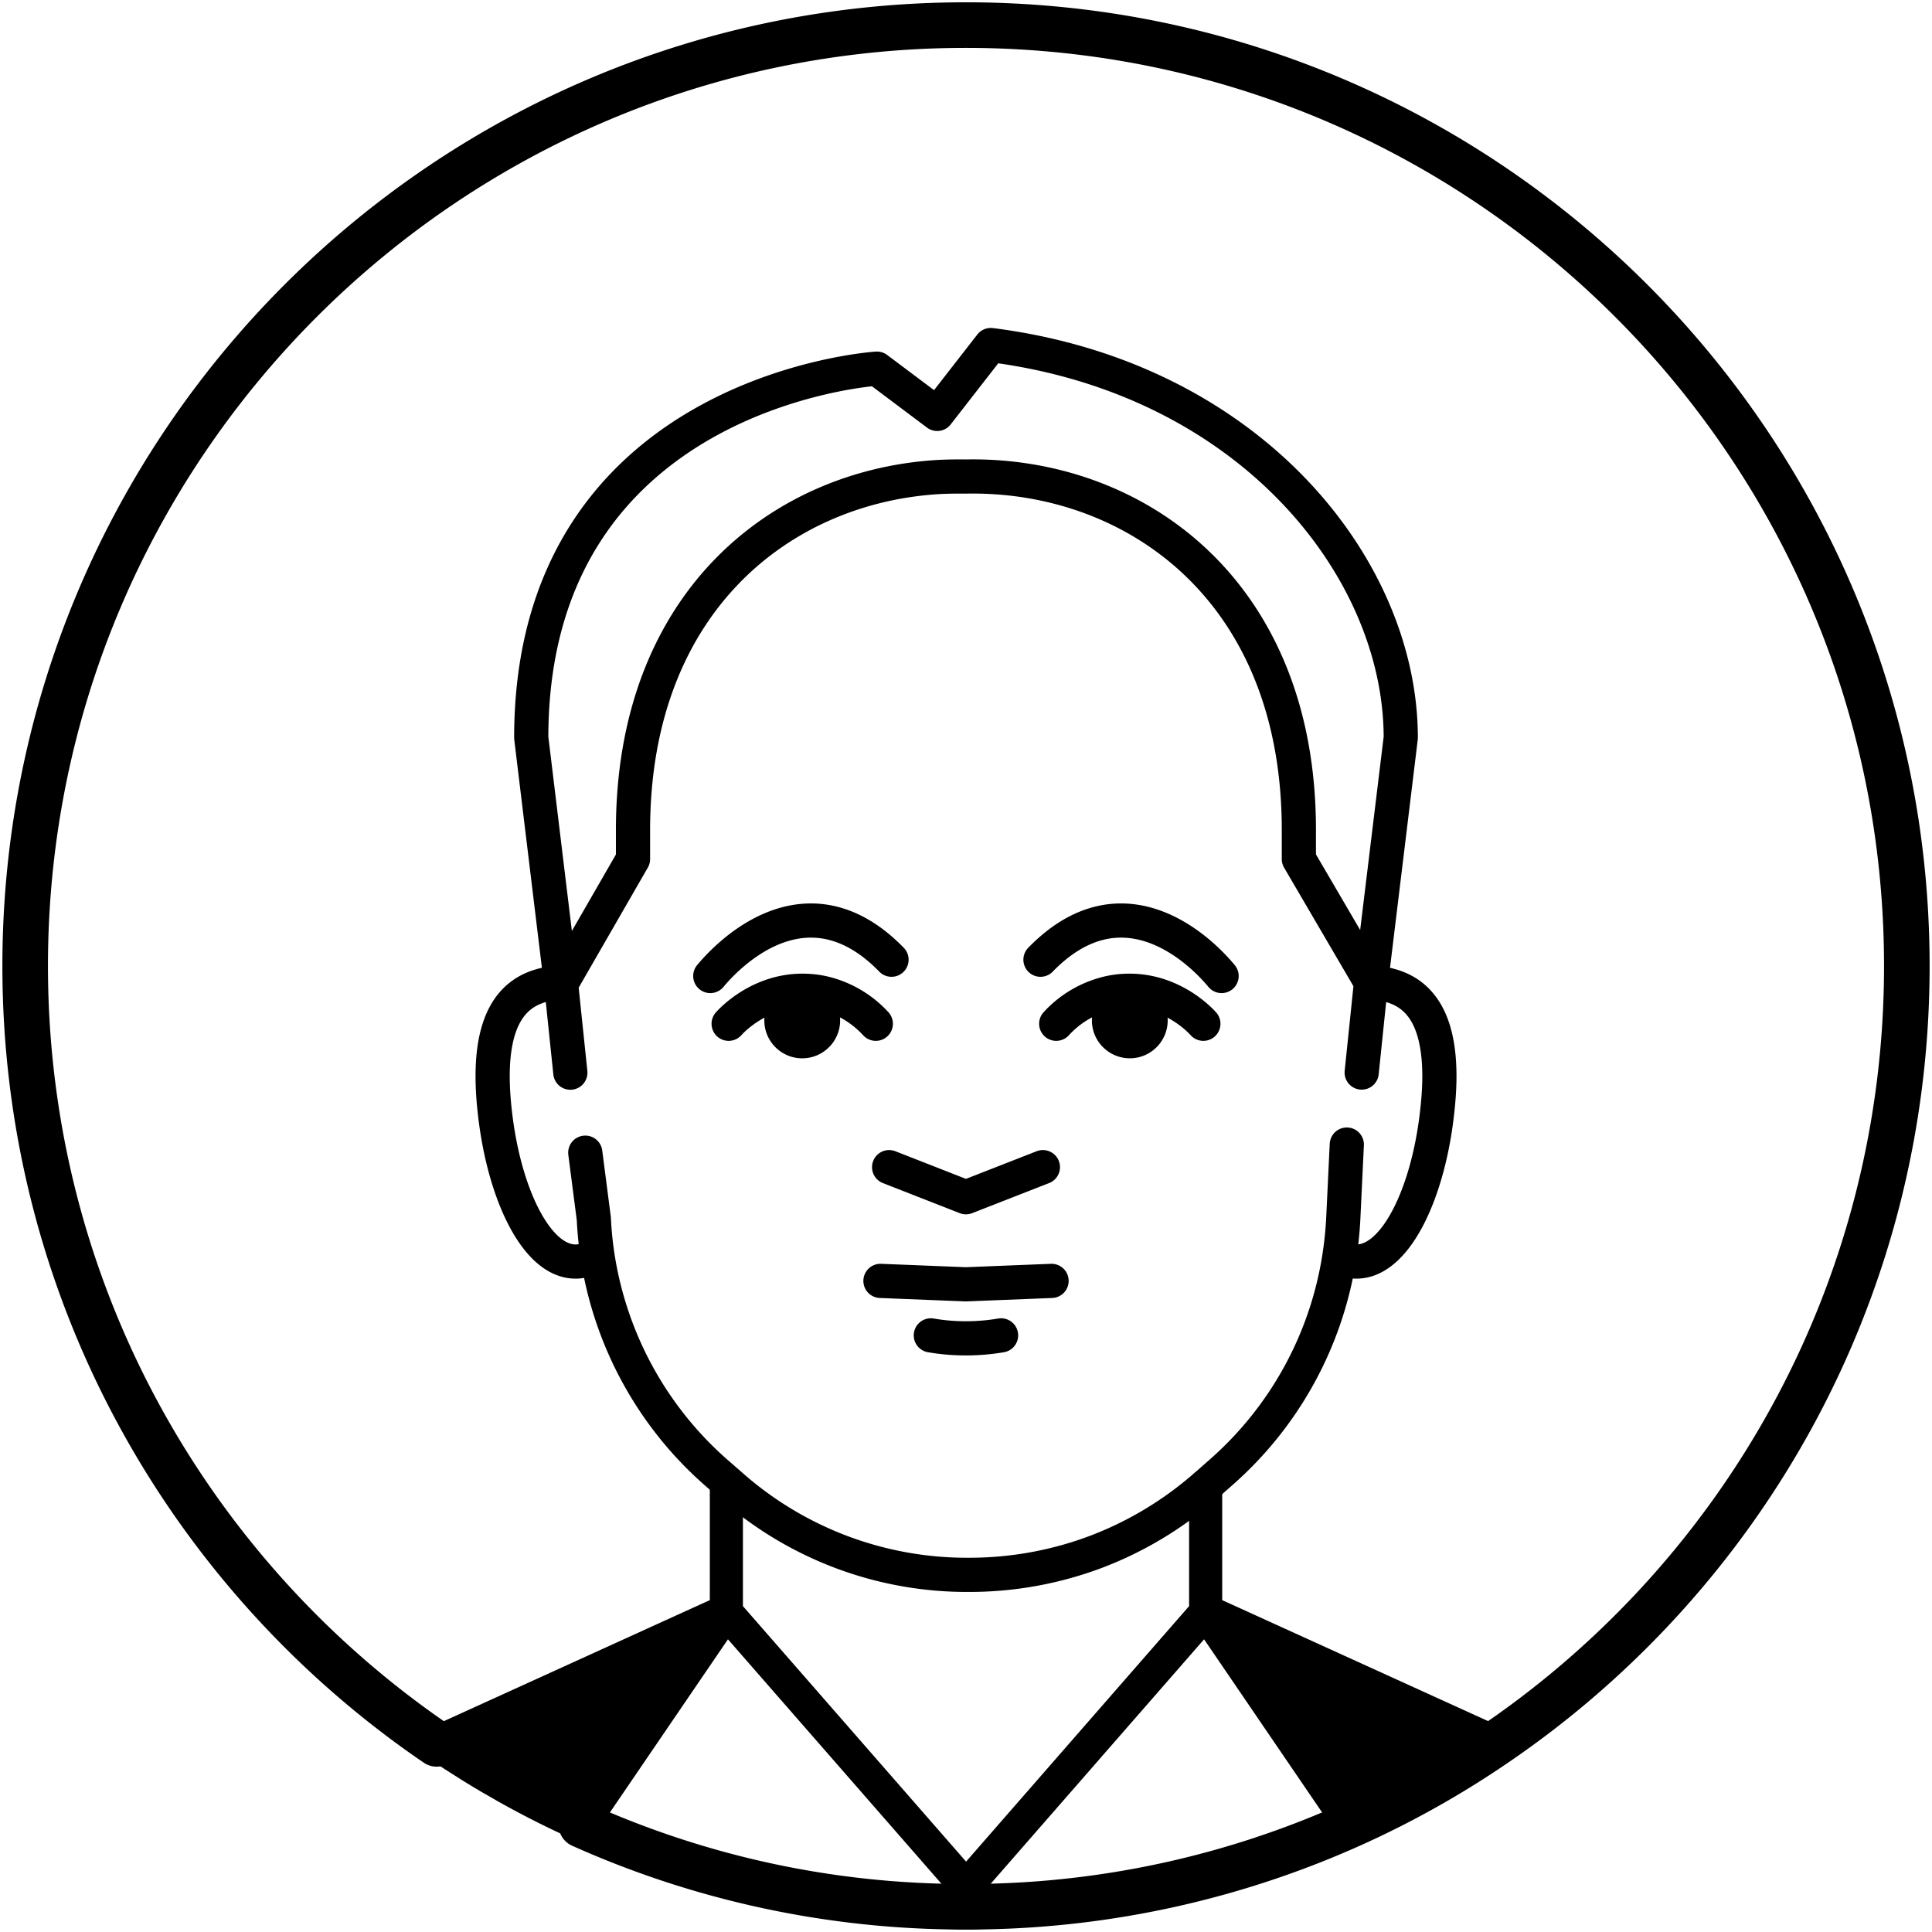
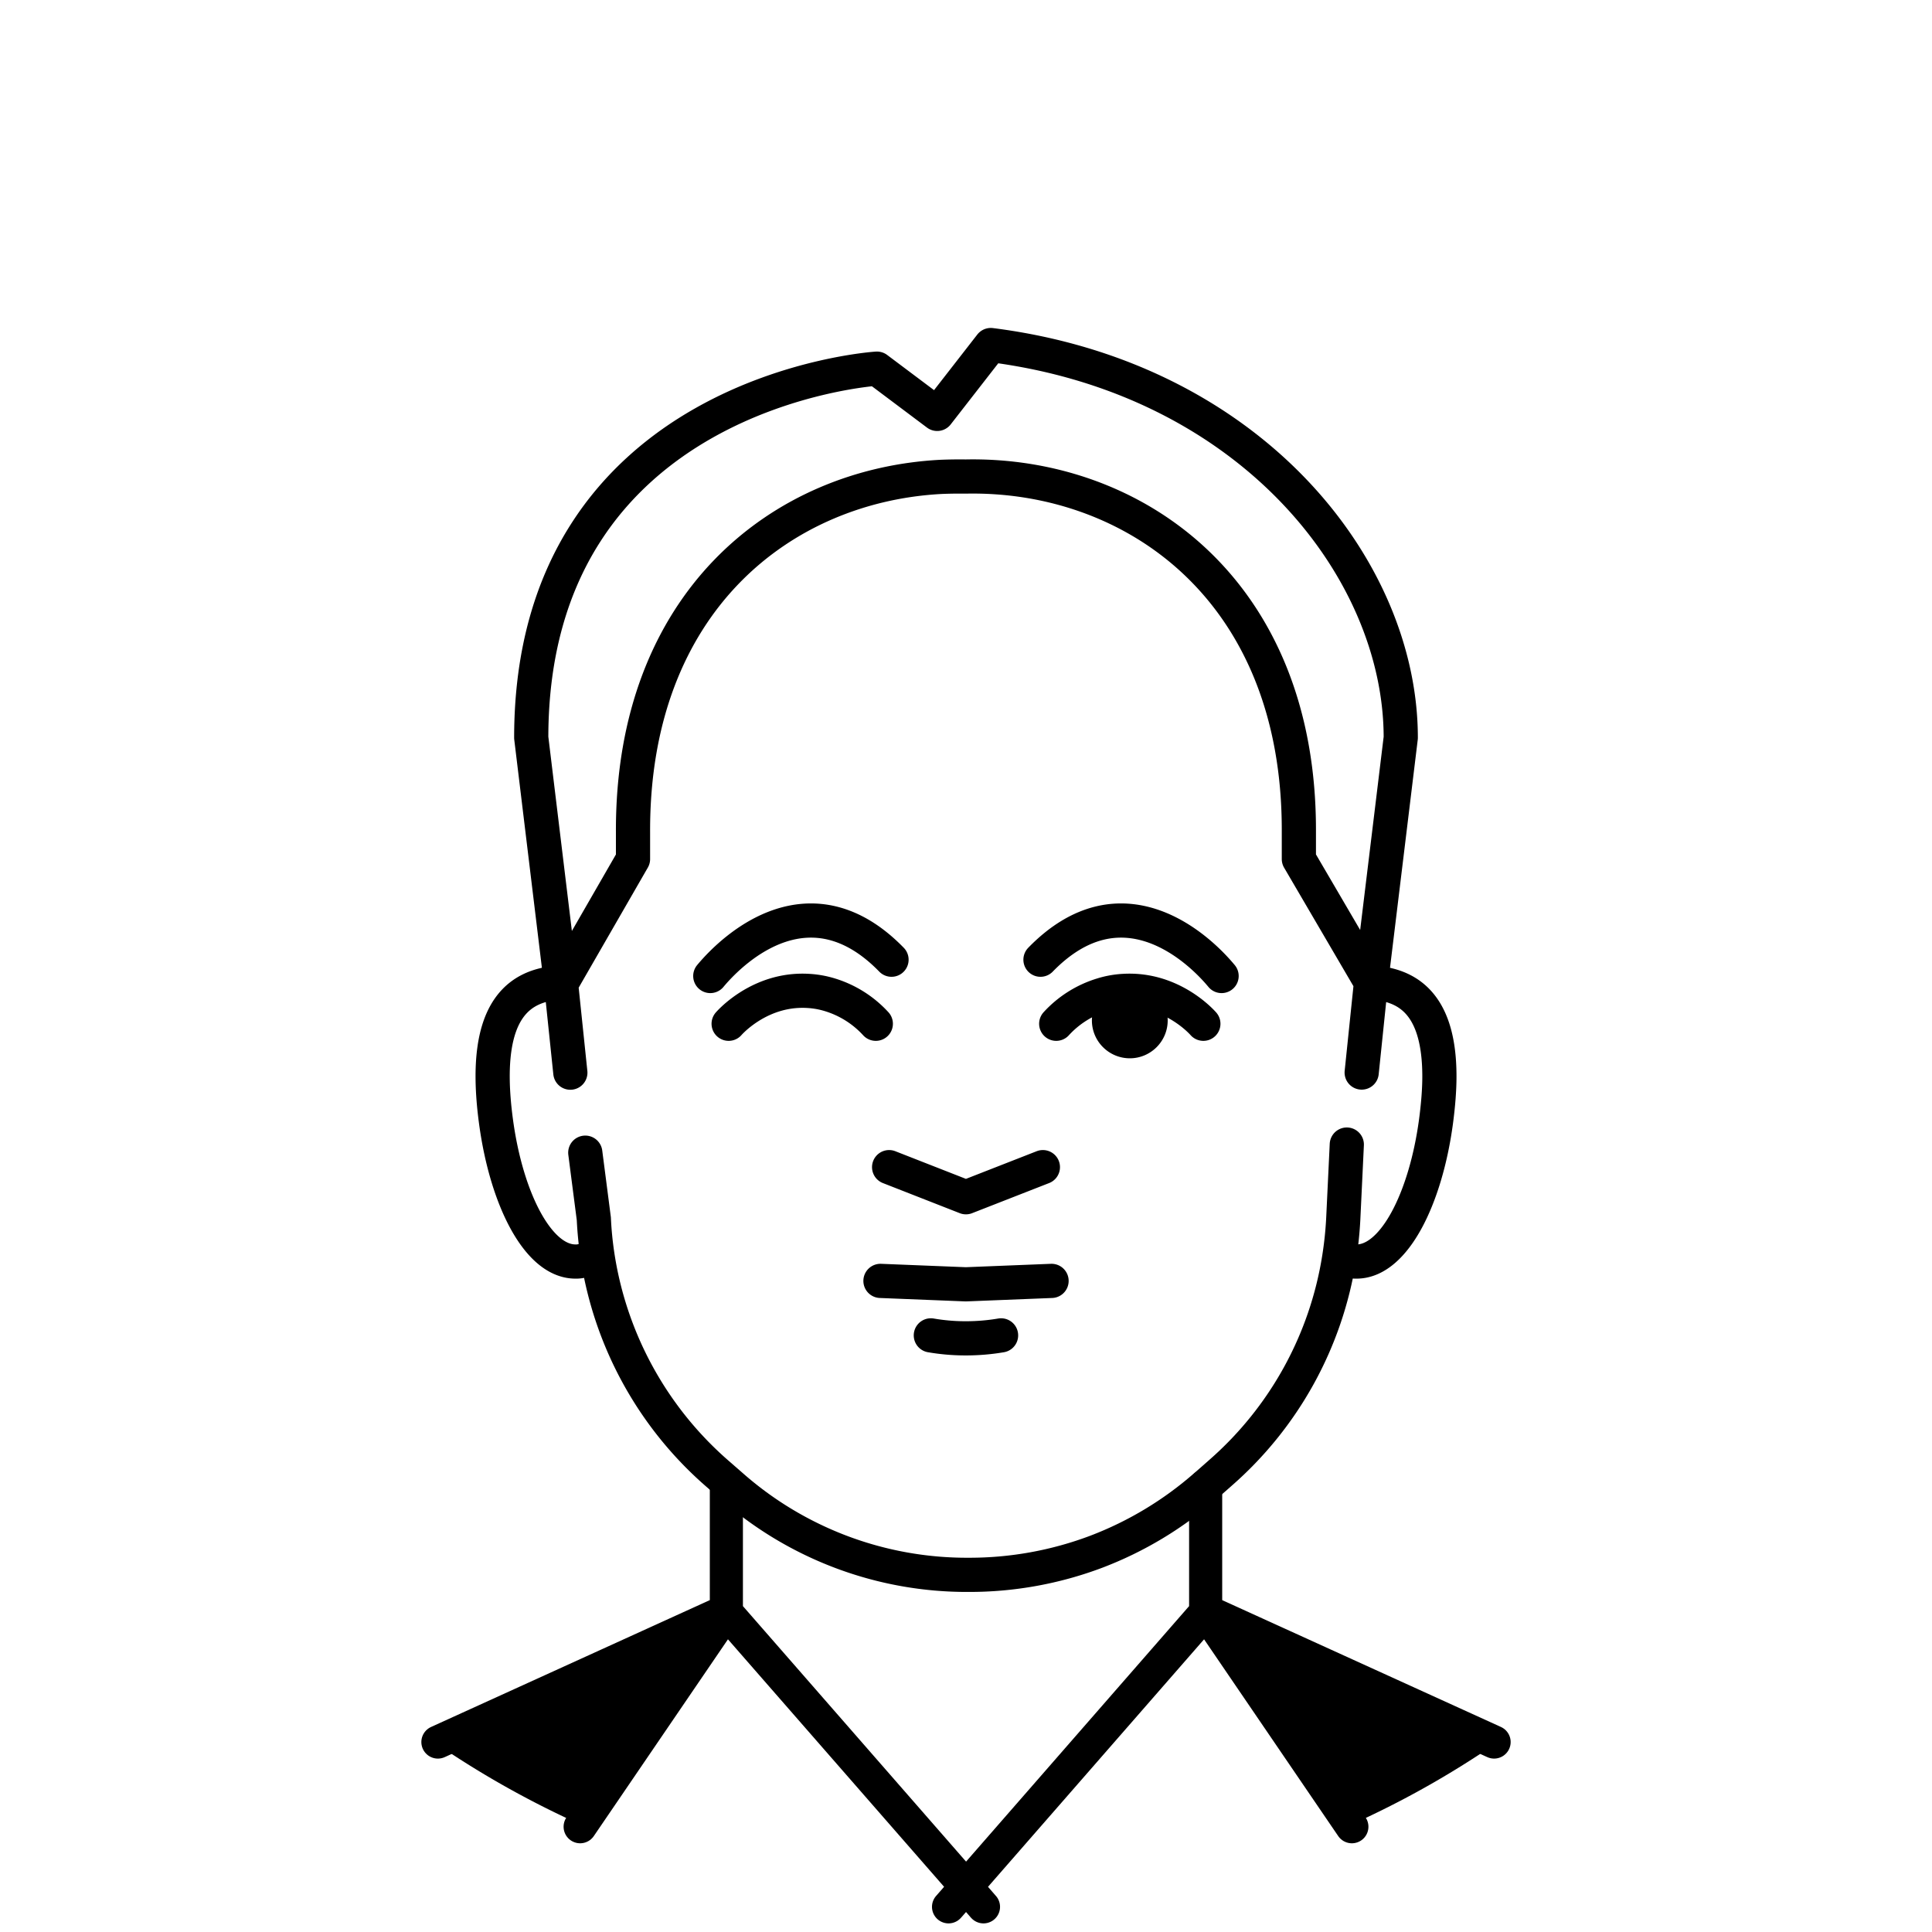
<svg xmlns="http://www.w3.org/2000/svg" width="96" height="96">
  <path d="M74.242 86.561l.062.085c-2.26 1.546-4.667 2.9-7.193 4.032l-7.147-10.483.113-.079 14.164 6.445zm-16.22-35.855c0 1.036-.844 1.88-1.88 1.88-1.042 0-1.886-.844-1.886-1.88a1.88 1.88 0 0 1 .493-1.269 4.44 4.44 0 0 1 1.076-.198c.64-.04 1.212.051 1.716.209.3.334.481.776.481 1.257z" />
-   <path d="M57.54 49.449a4.7 4.7 0 0 0-1.716-.209 4.49 4.49 0 0 0-1.076.198c.34-.379.838-.617 1.393-.617s1.059.243 1.399.629zm-19.08 0a4.7 4.7 0 0 1 1.716-.209 4.55 4.55 0 0 1 1.082.198 1.9 1.9 0 0 1 .487 1.269c0 1.036-.844 1.88-1.886 1.88-1.036 0-1.88-.844-1.88-1.88 0-.481.181-.923.481-1.257z" />
-   <path d="M38.46 49.449c.34-.385.844-.629 1.399-.629a1.89 1.89 0 0 1 1.399.617 4.53 4.53 0 0 0-1.082-.198c-.64-.04-1.212.051-1.716.209zm-2.424 30.747l-7.147 10.483a46.57 46.57 0 0 1-7.193-4.027l.062-.091 14.164-6.445.113.079z" />
+   <path d="M38.46 49.449c.34-.385.844-.629 1.399-.629a1.89 1.89 0 0 1 1.399.617 4.53 4.53 0 0 0-1.082-.198c-.64-.04-1.212.051-1.716.209zm-2.424 30.747l-7.147 10.483a46.57 46.57 0 0 1-7.193-4.027l.062-.091 14.164-6.445.113.079" />
  <g fill="none" stroke="#000" stroke-linecap="round" stroke-linejoin="round">
    <g stroke-width="1.699">
      <path d="M27.875 48.815h-.006c-1.767.119-4.027.963-3.222 6.921.515 3.817 2.078 6.949 3.947 6.949a1.25 1.25 0 0 0 .589-.13m14.997-4.56l3.817 1.495 3.823-1.495m-8.07 5.652l4.242.17 4.259-.17m-5.998 2.707a10.12 10.12 0 0 0 1.739.147c.635 0 1.223-.057 1.75-.147m-20.66-9.078l.425 3.285a17.7 17.7 0 0 0 .193 1.909c.646 4.134 2.724 7.935 5.901 10.715l.493.43.227.198a17.69 17.69 0 0 0 11.803 4.44 17.86 17.86 0 0 0 6.354-1.15 17.88 17.88 0 0 0 5.431-3.273c.006-.006.017-.011.023-.017l.714-.629c3.172-2.775 5.244-6.553 5.896-10.676a18.47 18.47 0 0 0 .204-1.948l.176-3.687" />
      <path d="M52.483 50.87a5.1 5.1 0 0 1 2.265-1.433 4.44 4.44 0 0 1 1.076-.198c.64-.04 1.212.051 1.716.209 1.308.413 2.118 1.269 2.254 1.422m-16.276 0a5.12 5.12 0 0 0-2.26-1.433 4.53 4.53 0 0 0-1.082-.198c-.64-.04-1.212.051-1.716.209-1.308.413-2.118 1.269-2.254 1.422m8.093-3.183c-3.981-4.089-7.748-.697-9.005.81m16.407-.81c3.981-4.089 7.748-.697 8.999.81M28.34 53.3l-.459-4.406-.011-.079-1.473-12.159c0-17.262 17.177-18.338 17.177-18.338l2.996 2.248 2.662-3.421c12.867 1.631 20.371 11.066 20.371 19.511l-1.478 12.159c1.512.102 3.398.736 3.398 4.667 0 .657-.057 1.404-.17 2.254-.515 3.817-2.079 6.949-3.947 6.949a1.25 1.25 0 0 1-.589-.13m.844-9.261l.464-4.48-3.585-6.128v-1.348c.045-12.091-8.257-17.823-16.543-17.659a22.6 22.6 0 0 0-1.24.017c-7.849.408-15.342 6.156-15.303 17.642v1.348l-3.574 6.207" />
    </g>
-     <path d="M28.889 90.679c-2.526-1.133-4.927-2.481-7.193-4.027" stroke-width="1.645" />
-     <path d="M21.696 86.652C9.356 78.236 1.251 64.066 1.251 47.999c0-25.819 20.932-46.752 46.746-46.752s46.752 20.932 46.752 46.752c0 16.061-8.099 30.237-20.445 38.647-2.26 1.546-4.667 2.9-7.193 4.032a46.54 46.54 0 0 1-18.253 4.061c-.283.011-.572.011-.861.011-.283 0-.572 0-.855-.011a46.44 46.44 0 0 1-18.253-4.061" stroke-width="2.265" />
    <path d="M36.093 73.615v6.502m-7.266 10.652l.062-.091 7.147-10.483.057-.079 11.91 13.637.855.986.011.011M35.923 80.116l-14.164 6.445m38.149-12.748v6.303m7.266 10.653l-.062-.091-7.147-10.483-.057-.079-11.904 13.637-.861.986-.011.011m12.945-14.634l14.164 6.445" stroke-width="1.645" />
  </g>
</svg>